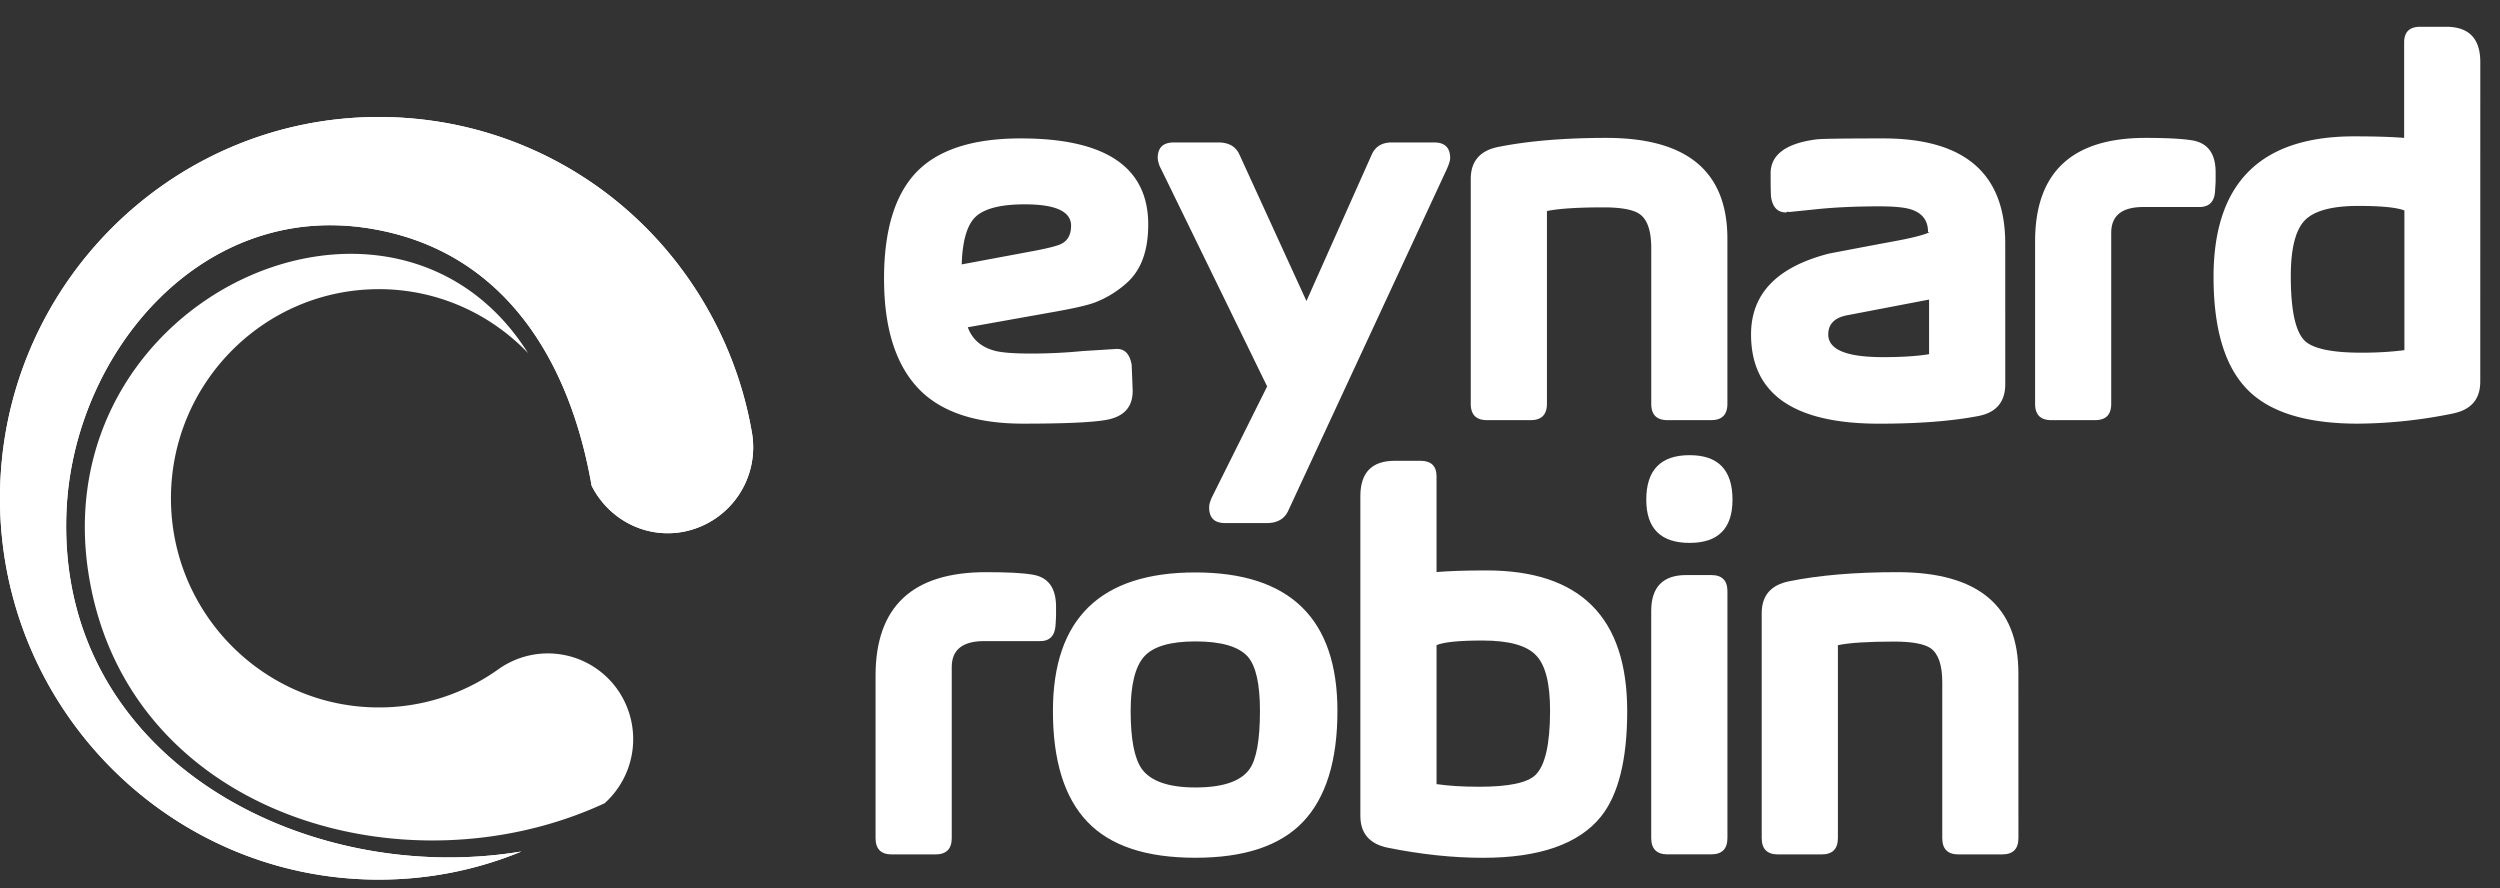
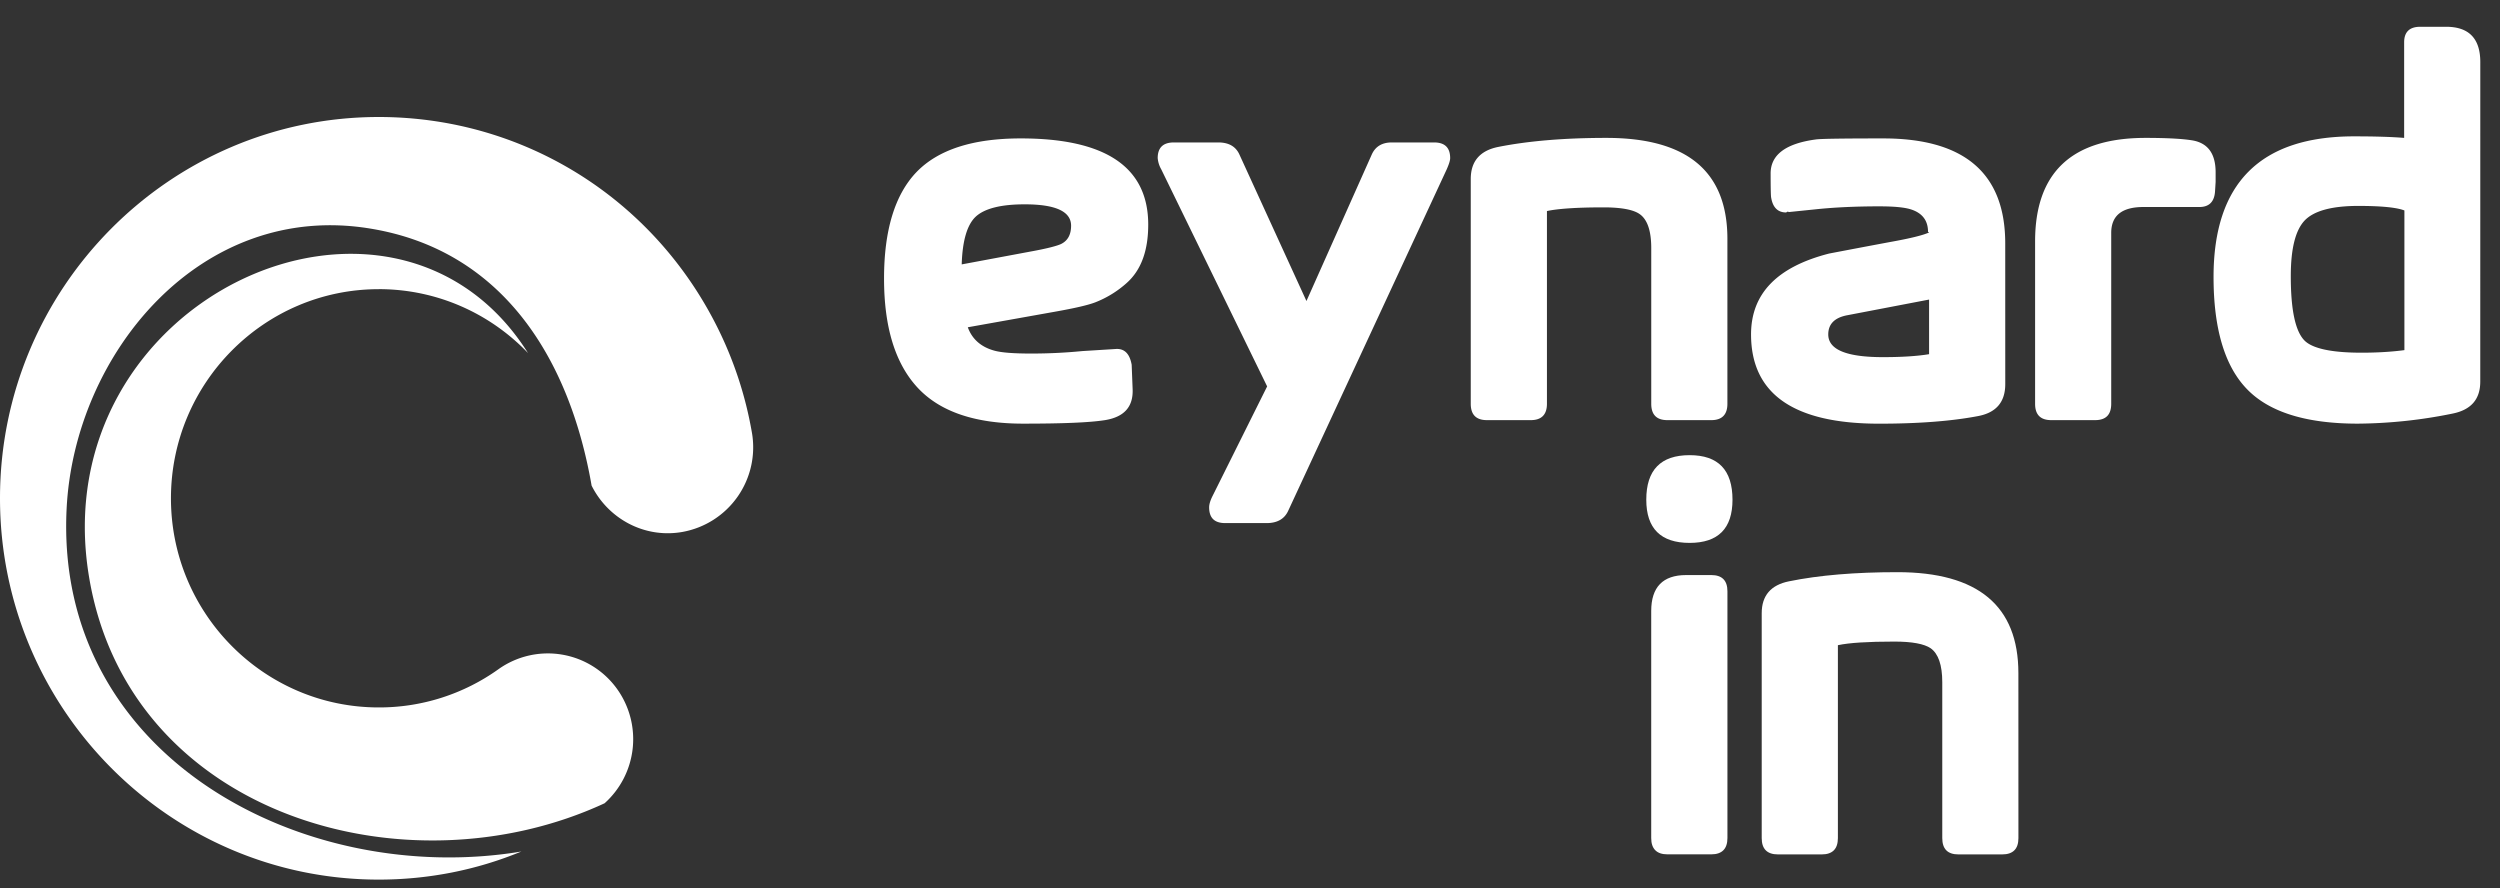
<svg xmlns="http://www.w3.org/2000/svg" width="76" height="27">
  <rect width="100%" height="100%" fill="#333333" stroke="none" />
  <defs>
    <clipPath id="a">
      <path d="M.17 3.728h22.555v22.841H.17z" />
    </clipPath>
    <clipPath id="b">
      <path d="M67.292.814h8.109v12.065h-8.109z" />
    </clipPath>
  </defs>
-   <path fill="#fff" d="M22.857 13.145a11.572 11.572 0 0 0-1.073-3.243c-1.975-3.914-5.908-6.345-10.27-6.345C5.165 3.557 0 8.756 0 15.147 0 21.539 5.165 26.74 11.515 26.74c1.504 0 2.97-.29 4.335-.854-6.582 1.093-14.198-2.85-13.825-10.415.232-4.716 4.073-9.375 9.234-8.522 4.04.663 6.06 3.978 6.726 7.814.502 1.005 1.605 1.612 2.76 1.408a2.614 2.614 0 0 0 2.112-3.027" />
  <path fill="#fff" d="M11.514 8.79c1.748 0 3.368.72 4.538 1.943-4.11-6.511-14.753-1.67-13.346 6.799 1.2 7.251 9.632 9.687 15.674 6.887a2.62 2.62 0 0 0 .395-3.452 2.589 2.589 0 0 0-3.622-.623 6.232 6.232 0 0 1-3.639 1.162c-3.482 0-6.317-2.85-6.317-6.357 0-3.506 2.835-6.358 6.317-6.358" />
  <path fill="#fff" d="M22.857 13.145a11.572 11.572 0 0 0-1.073-3.243c-1.975-3.914-5.908-6.345-10.27-6.345C5.165 3.557 0 8.756 0 15.147 0 21.539 5.165 26.74 11.515 26.74c1.504 0 2.97-.29 4.335-.854-6.582 1.093-14.198-2.85-13.825-10.415.232-4.716 4.073-9.375 9.234-8.522 4.04.663 6.06 3.978 6.726 7.814.502 1.005 1.605 1.612 2.76 1.408a2.614 2.614 0 0 0 2.112-3.027" />
  <g clip-path="url(#a)">
-     <path fill="#fff" d="M11.515 26.57C5.26 26.57.17 21.448.17 15.148c0-6.298 5.09-11.42 11.345-11.42 4.295 0 8.172 2.396 10.118 6.253a11.38 11.38 0 0 1 1.055 3.195 2.445 2.445 0 0 1-.401 1.826 2.428 2.428 0 0 1-1.989 1.038 2.44 2.44 0 0 1-2.16-1.352c-.774-4.484-3.212-7.308-6.851-7.908a7.81 7.81 0 0 0-1.246-.102c-4.788 0-7.977 4.562-8.184 8.789-.136 2.714.749 5.16 2.555 7.07 2.192 2.318 5.646 3.702 9.237 3.702.215 0 .426-.004.641-.014-.901.228-1.83.345-2.775.345" />
-   </g>
+     </g>
  <path fill="#fff" d="M34.906 6.83c0 .793-.217 1.385-.657 1.775a3.138 3.138 0 0 1-.95.585c-.225.087-.625.178-1.195.28l-2.683.479c.13.359.4.597.797.708.224.064.603.091 1.134.091.487 0 1.005-.022 1.549-.075l1.012-.063c.265-.021.43.138.49.48l.029.74c.022.539-.26.848-.84.942-.462.074-1.291.107-2.485.107-1.46 0-2.531-.361-3.212-1.094-.68-.734-1.02-1.836-1.02-3.317 0-1.47.33-2.551.986-3.236.66-.684 1.717-1.024 3.17-1.024 2.584 0 3.875.873 3.875 2.622m-2.345.032c0-.432-.466-.65-1.41-.65-.722 0-1.218.126-1.487.373-.263.245-.406.73-.428 1.453l2.088-.39c.498-.09.808-.171.934-.231.204-.101.303-.288.303-.555M44.085 4.806c0 .074-.037.187-.104.34L39.165 15.52c-.112.253-.333.382-.66.382h-1.257c-.328 0-.49-.156-.49-.48 0-.09.034-.208.108-.353l1.655-3.322-3.22-6.601a.828.828 0 0 1-.107-.34c0-.316.163-.476.492-.476h1.349c.316 0 .532.12.645.371l2.036 4.45 1.983-4.448c.11-.25.317-.373.611-.373h1.287c.326 0 .488.16.488.476M52.513 12.276c0 .33-.166.496-.489.496h-1.336c-.326 0-.49-.165-.49-.496V7.541c0-.523-.118-.87-.353-1.033-.194-.136-.564-.204-1.1-.204-.81 0-1.384.04-1.718.112v5.86c0 .33-.167.496-.49.496h-1.335c-.327 0-.491-.165-.491-.496V5.441c0-.535.277-.86.828-.973.918-.183 2.018-.276 3.295-.276 2.456 0 3.679 1.02 3.679 3.07zM60.96 11.678c0 .545-.278.87-.833.972-.815.155-1.817.23-3.002.23-2.597 0-3.893-.904-3.893-2.715 0-1.237.791-2.052 2.373-2.457.096-.018.712-.137 1.86-.352.616-.11 1.008-.208 1.179-.29-.012-.01-.02-.016-.032-.016 0-.345-.172-.572-.518-.684-.192-.062-.513-.093-.958-.093-.72 0-1.362.03-1.92.088l-.839.086c-.018-.02-.045-.014-.076.012-.255 0-.406-.15-.457-.447-.01-.031-.017-.27-.017-.725-.008-.576.452-.926 1.385-1.049.15-.02.83-.03 2.037-.03 2.472 0 3.71 1.062 3.71 3.192zm-2.316-2.571-2.485.476c-.386.072-.58.268-.58.584 0 .462.553.69 1.66.69.58 0 1.048-.03 1.405-.09zM67.355 5.53l-.017.273c-.017.337-.187.498-.5.49h-1.675c-.655 0-.982.26-.982.788v5.195c0 .33-.16.496-.49.496H62.36c-.33 0-.493-.165-.493-.496V7.339c0-2.1 1.12-3.147 3.359-3.147.655 0 1.128.027 1.424.076.472.082.705.405.705.971z" />
  <g clip-path="url(#b)">
    <path fill="#fff" d="M75.4 11.603c0 .535-.28.857-.842.97a14.855 14.855 0 0 1-2.879.306c-1.567 0-2.691-.347-3.369-1.048-.678-.698-1.018-1.836-1.018-3.411 0-2.853 1.423-4.275 4.274-4.275.649 0 1.154.017 1.52.047V1.287c0-.314.163-.473.49-.473h.785c.694 0 1.04.357 1.04 1.074zm-2.306-5.205c-.234-.091-.7-.138-1.403-.138-.81 0-1.356.152-1.635.449-.278.3-.416.86-.416 1.687 0 1.033.14 1.688.427 1.966.247.236.82.36 1.722.36.511 0 .947-.03 1.305-.078z" />
  </g>
-   <path fill="#fff" d="m32.104 18.732-.014.27c-.023.337-.189.5-.507.488h-1.67c-.654 0-.98.267-.98.787v5.202c0 .328-.165.495-.492.495h-1.334c-.327 0-.49-.167-.49-.495v-4.938c0-2.1 1.12-3.147 3.357-3.147.654 0 1.128.023 1.426.077.467.079.704.404.704.97zM40.658 21.616c0 1.51-.35 2.633-1.042 3.364-.698.734-1.787 1.096-3.278 1.096-1.493 0-2.587-.362-3.284-1.096-.696-.73-1.045-1.854-1.045-3.364 0-2.807 1.443-4.214 4.329-4.214 2.878 0 4.32 1.407 4.32 4.214m-2.355-.004c0-.81-.12-1.36-.368-1.648-.276-.309-.808-.465-1.593-.465-.772 0-1.292.156-1.564.465-.269.308-.406.858-.406 1.648 0 .853.111 1.436.336 1.76.27.375.812.567 1.634.567.826 0 1.373-.183 1.641-.554.213-.296.32-.89.32-1.773M49.467 21.617c0 1.482-.27 2.55-.8 3.21-.672.831-1.869 1.25-3.583 1.25-.912 0-1.878-.101-2.897-.307-.555-.114-.832-.438-.832-.971v-9.714c0-.717.347-1.077 1.042-1.077h.785c.326 0 .489.158.489.478v2.904c.358-.03.863-.049 1.518-.049 2.853 0 4.278 1.426 4.278 4.276m-2.345-.017c0-.824-.14-1.383-.426-1.678-.283-.3-.824-.45-1.625-.45-.7 0-1.166.044-1.4.139v4.226c.358.053.79.08 1.302.08.89 0 1.457-.12 1.702-.355.298-.286.447-.941.447-1.962" />
  <g>
    <path fill="#fff" d="M52.668 15.192c0-.905-.434-1.355-1.303-1.355-.88 0-1.318.45-1.318 1.355 0 .873.439 1.312 1.318 1.312.869 0 1.303-.439 1.303-1.312zm-.154 2.783c0-.33-.166-.493-.489-.493h-.769c-.702 0-1.059.364-1.059 1.093v6.902c0 .328.166.495.492.495h1.336c.323 0 .489-.167.489-.495z" />
  </g>
  <g>
    <path fill="#fff" d="M61.36 25.48c0 .327-.164.494-.493.494h-1.332c-.328 0-.49-.167-.49-.495v-4.74c0-.523-.12-.867-.353-1.032-.195-.133-.562-.203-1.105-.203-.808 0-1.377.037-1.715.11v5.865c0 .328-.164.495-.489.495h-1.335c-.328 0-.492-.167-.492-.495v-6.837c0-.535.276-.858.83-.97.918-.187 2.017-.278 3.295-.278 2.45 0 3.678 1.023 3.678 3.07z" />
  </g>
</svg>